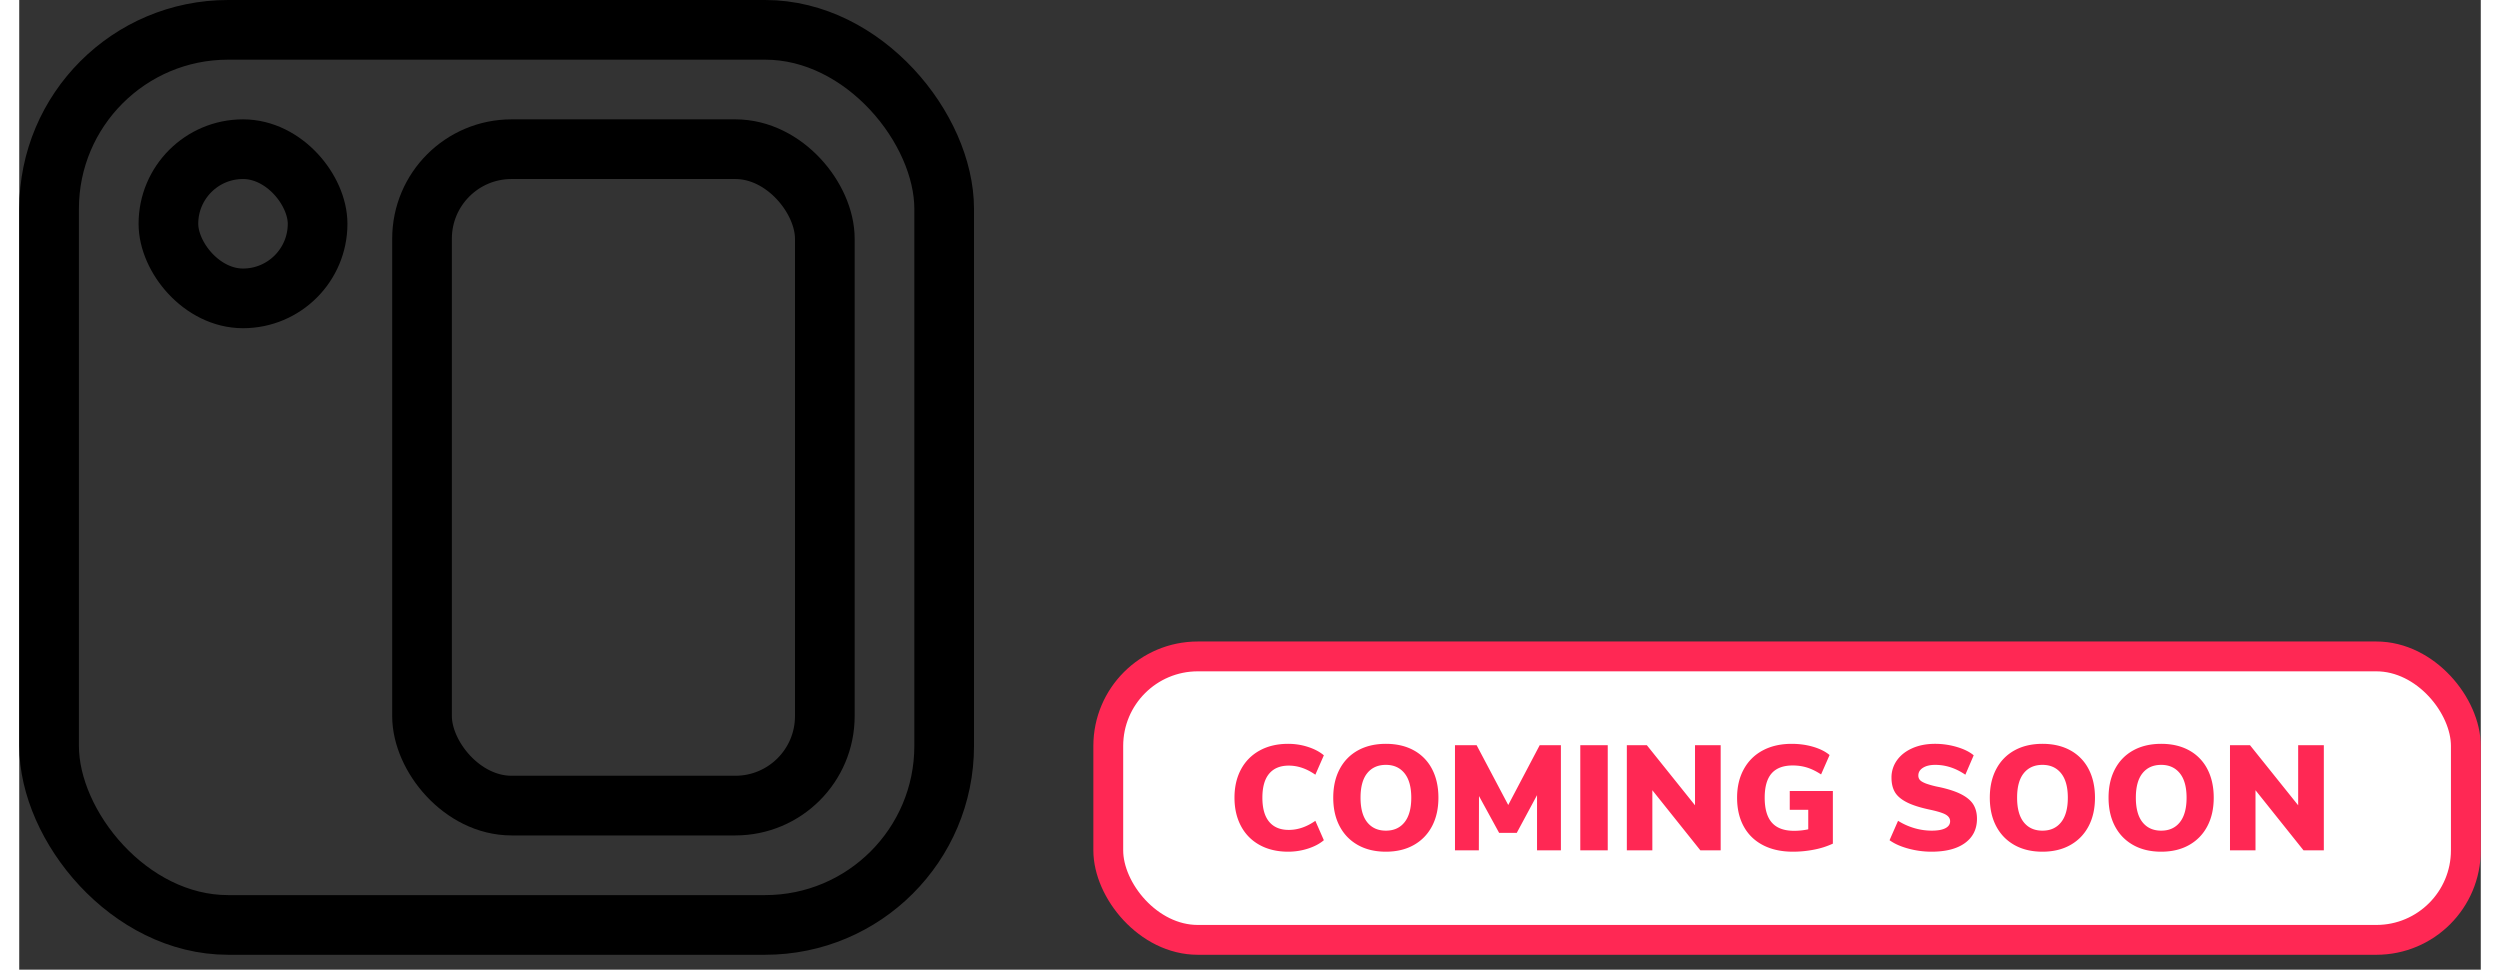
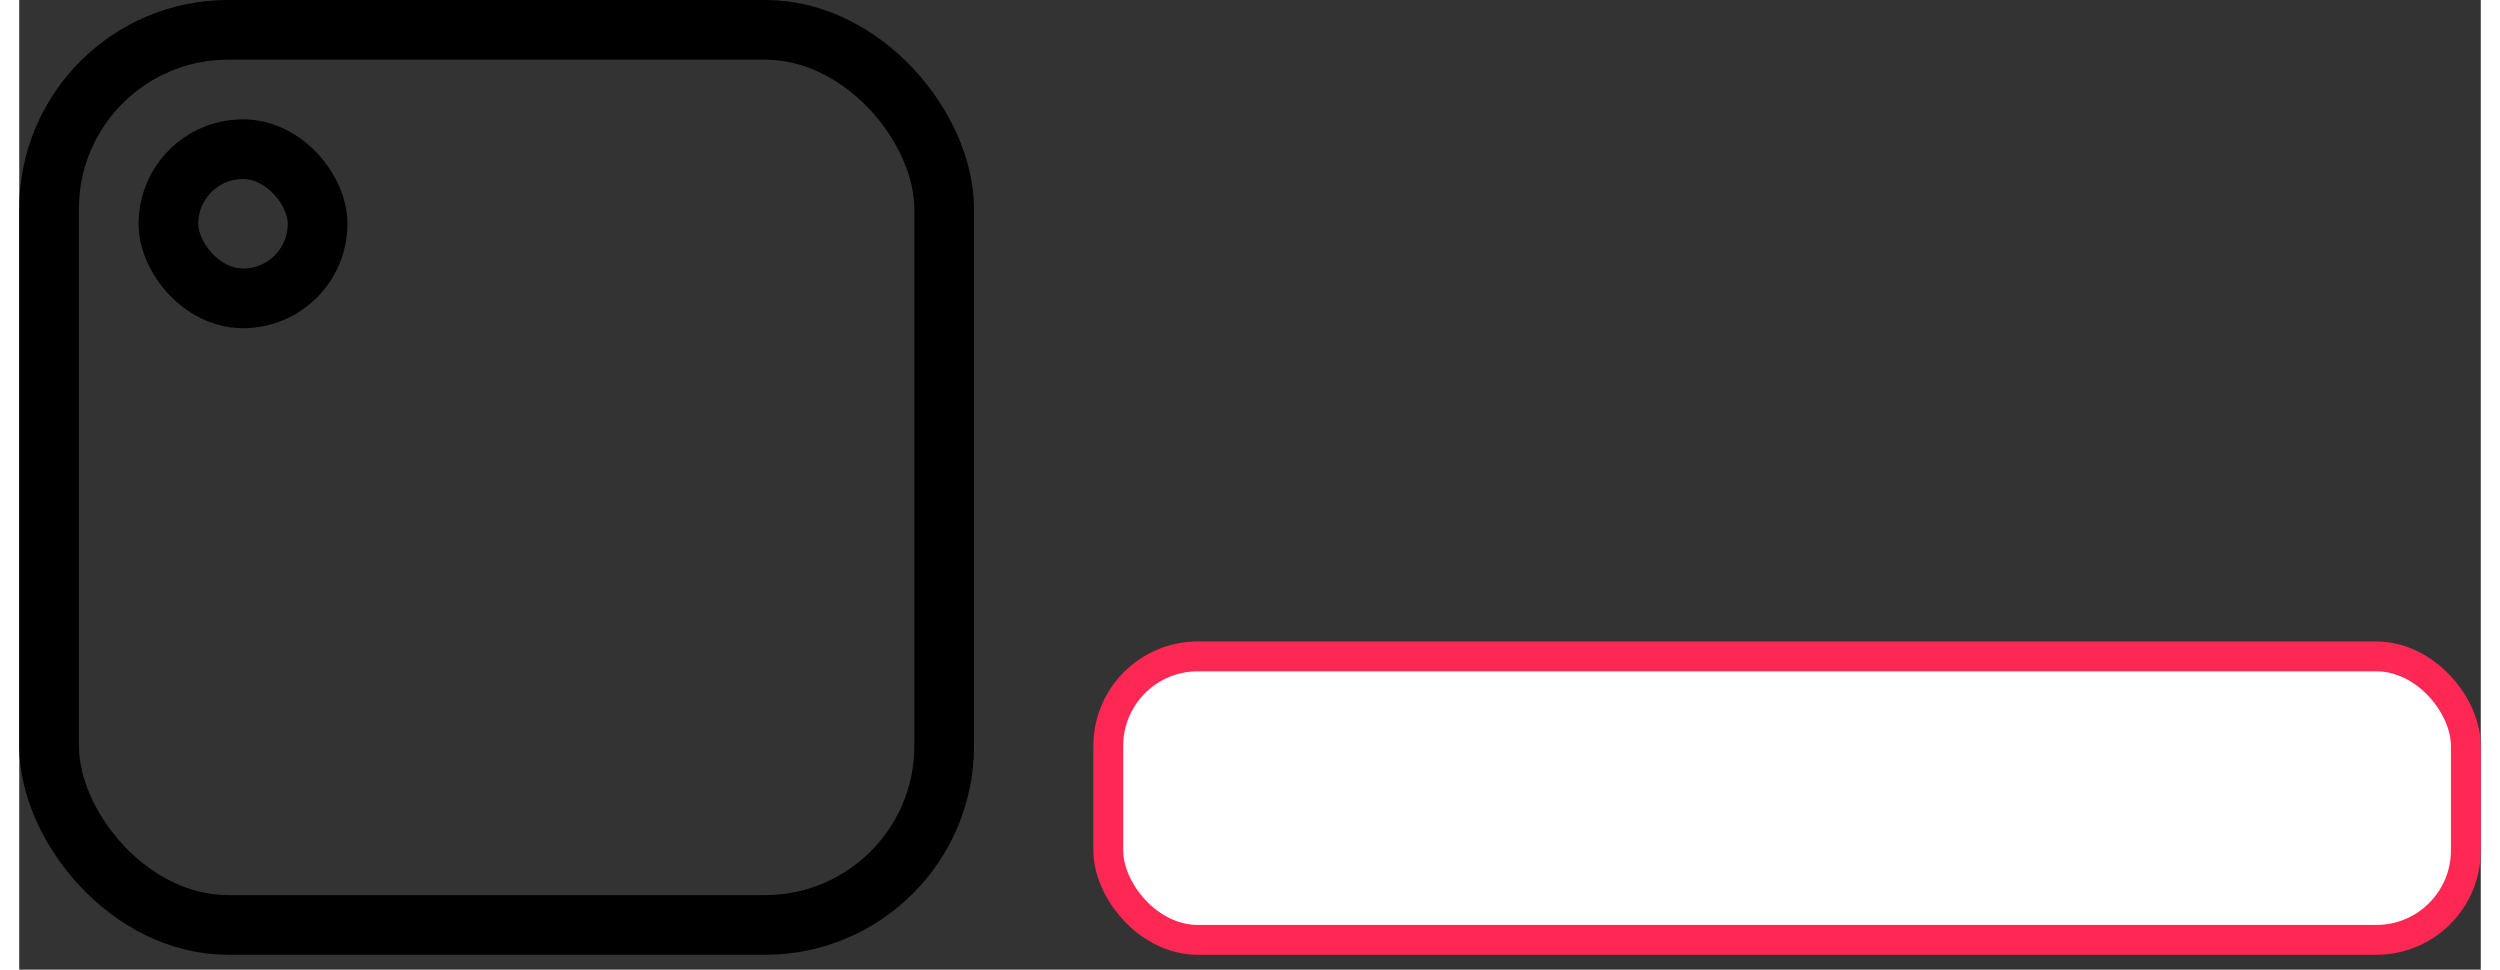
<svg xmlns="http://www.w3.org/2000/svg" width="165" height="64" viewBox="0 0 165 65">
  <rect x="0" y="0" width="165" height="65" fill="#333333" stroke="none" />
  <g fill="none" fill-rule="evenodd">
    <g stroke="#000" stroke-width="4">
      <rect x="2" y="2" width="60" height="60" rx="12" />
      <rect x="10" y="10" width="10" height="10" rx="5" />
-       <rect x="27" y="10" width="27" height="44" rx="6" />
    </g>
    <g transform="translate(72 43)">
      <rect stroke="#FF2854" stroke-width="2" fill="#FFF" x="1" y="1" width="91" height="19" rx="6" />
-       <path d="M13.06 14.09c.46 0 .905-.07 1.335-.21.43-.14.782-.327 1.055-.56l-.57-1.3c-.58.407-1.173.61-1.78.61-.573 0-1.012-.182-1.315-.545-.303-.363-.455-.902-.455-1.615s.152-1.25.455-1.61c.303-.36.742-.54 1.315-.54.607 0 1.2.203 1.78.61l.57-1.3c-.273-.233-.625-.42-1.055-.56-.43-.14-.875-.21-1.335-.21-.733 0-1.372.15-1.915.45-.543.3-.96.722-1.25 1.265-.29.543-.435 1.175-.435 1.895s.145 1.353.435 1.9c.29.547.707.97 1.25 1.27.543.3 1.182.45 1.915.45zm6.55 0c.713 0 1.335-.148 1.865-.445.53-.297.938-.717 1.225-1.26.287-.543.43-1.182.43-1.915 0-.733-.142-1.372-.425-1.915a2.974 2.974 0 00-1.22-1.255c-.53-.293-1.155-.44-1.875-.44s-1.345.147-1.875.44c-.53.293-.938.712-1.225 1.255-.287.543-.43 1.182-.43 1.915 0 .733.143 1.372.43 1.915.287.543.695.963 1.225 1.26.53.297 1.155.445 1.875.445zm0-1.41c-.533 0-.95-.187-1.25-.56-.3-.373-.45-.923-.45-1.65 0-.727.15-1.275.45-1.645.3-.37.717-.555 1.25-.555.527 0 .942.187 1.245.56.303.373.455.92.455 1.64 0 .72-.15 1.268-.45 1.645-.3.377-.717.565-1.25.565zM25.84 14l.01-3.64 1.35 2.47h1.18l1.36-2.53V14h1.6V6.95h-1.42l-2.11 4.01-2.12-4.01h-1.45V14h1.6zm8.64 0V6.95h-1.84V14h1.84zm2.99 0V9.97L40.69 14h1.36V6.95h-1.72v4.03L37.1 6.95h-1.34V14h1.71zm9.42.09c.487 0 .963-.047 1.43-.14a5.394 5.394 0 001.25-.4v-3.53h-2.89v1.26h1.24v1.31c-.313.067-.63.1-.95.1-.667 0-1.162-.182-1.485-.545-.323-.363-.485-.922-.485-1.675 0-.733.155-1.277.465-1.63.31-.353.782-.53 1.415-.53.34 0 .66.047.96.14.3.093.613.247.94.46l.57-1.3c-.28-.233-.645-.417-1.095-.55-.45-.133-.932-.2-1.445-.2-.74 0-1.385.147-1.935.44-.55.293-.975.713-1.275 1.26-.3.547-.45 1.183-.45 1.91 0 .747.15 1.392.45 1.935.3.543.732.96 1.295 1.25.563.29 1.228.435 1.995.435zm9.29 0c.967 0 1.717-.195 2.25-.585.533-.39.8-.932.8-1.625 0-.36-.077-.67-.23-.93-.153-.26-.413-.488-.78-.685-.367-.197-.87-.365-1.51-.505a5.988 5.988 0 01-.89-.235c-.2-.077-.337-.155-.41-.235a.44.44 0 01-.11-.31c0-.213.103-.385.31-.515.207-.13.48-.195.82-.195.707 0 1.38.22 2.02.66l.56-1.3c-.267-.227-.638-.412-1.115-.555a5.094 5.094 0 00-1.475-.215c-.573 0-1.082.098-1.525.295-.443.197-.787.467-1.03.81A1.966 1.966 0 0053.5 9.13c0 .38.075.7.225.96.15.26.412.487.785.68.373.193.89.36 1.55.5.533.113.895.227 1.085.34.19.113.285.26.285.44 0 .2-.105.355-.315.465-.21.11-.515.165-.915.165a4.14 4.14 0 01-1.17-.17 4.335 4.335 0 01-1.09-.49l-.57 1.3c.32.233.737.42 1.25.56.513.14 1.033.21 1.56.21zm7.44 0c.713 0 1.335-.148 1.865-.445.53-.297.938-.717 1.225-1.26.287-.543.43-1.182.43-1.915 0-.733-.142-1.372-.425-1.915a2.974 2.974 0 00-1.22-1.255c-.53-.293-1.155-.44-1.875-.44s-1.345.147-1.875.44c-.53.293-.938.712-1.225 1.255-.287.543-.43 1.182-.43 1.915 0 .733.143 1.372.43 1.915.287.543.695.963 1.225 1.26.53.297 1.155.445 1.875.445zm0-1.41c-.533 0-.95-.187-1.25-.56-.3-.373-.45-.923-.45-1.65 0-.727.15-1.275.45-1.645.3-.37.717-.555 1.25-.555.527 0 .942.187 1.245.56.303.373.455.92.455 1.64 0 .72-.15 1.268-.45 1.645-.3.377-.717.565-1.25.565zm7.96 1.41c.713 0 1.335-.148 1.865-.445.53-.297.938-.717 1.225-1.26.287-.543.43-1.182.43-1.915 0-.733-.142-1.372-.425-1.915a2.974 2.974 0 00-1.22-1.255c-.53-.293-1.155-.44-1.875-.44s-1.345.147-1.875.44c-.53.293-.938.712-1.225 1.255-.287.543-.43 1.182-.43 1.915 0 .733.143 1.372.43 1.915.287.543.695.963 1.225 1.26.53.297 1.155.445 1.875.445zm0-1.41c-.533 0-.95-.187-1.25-.56-.3-.373-.45-.923-.45-1.65 0-.727.15-1.275.45-1.645.3-.37.717-.555 1.25-.555.527 0 .942.187 1.245.56.303.373.455.92.455 1.64 0 .72-.15 1.268-.45 1.645-.3.377-.717.565-1.25.565zM77.9 14V9.97L81.12 14h1.36V6.95h-1.72v4.03l-3.23-4.03h-1.34V14h1.71z" fill="#FF2854" fill-rule="nonzero" />
    </g>
  </g>
</svg>